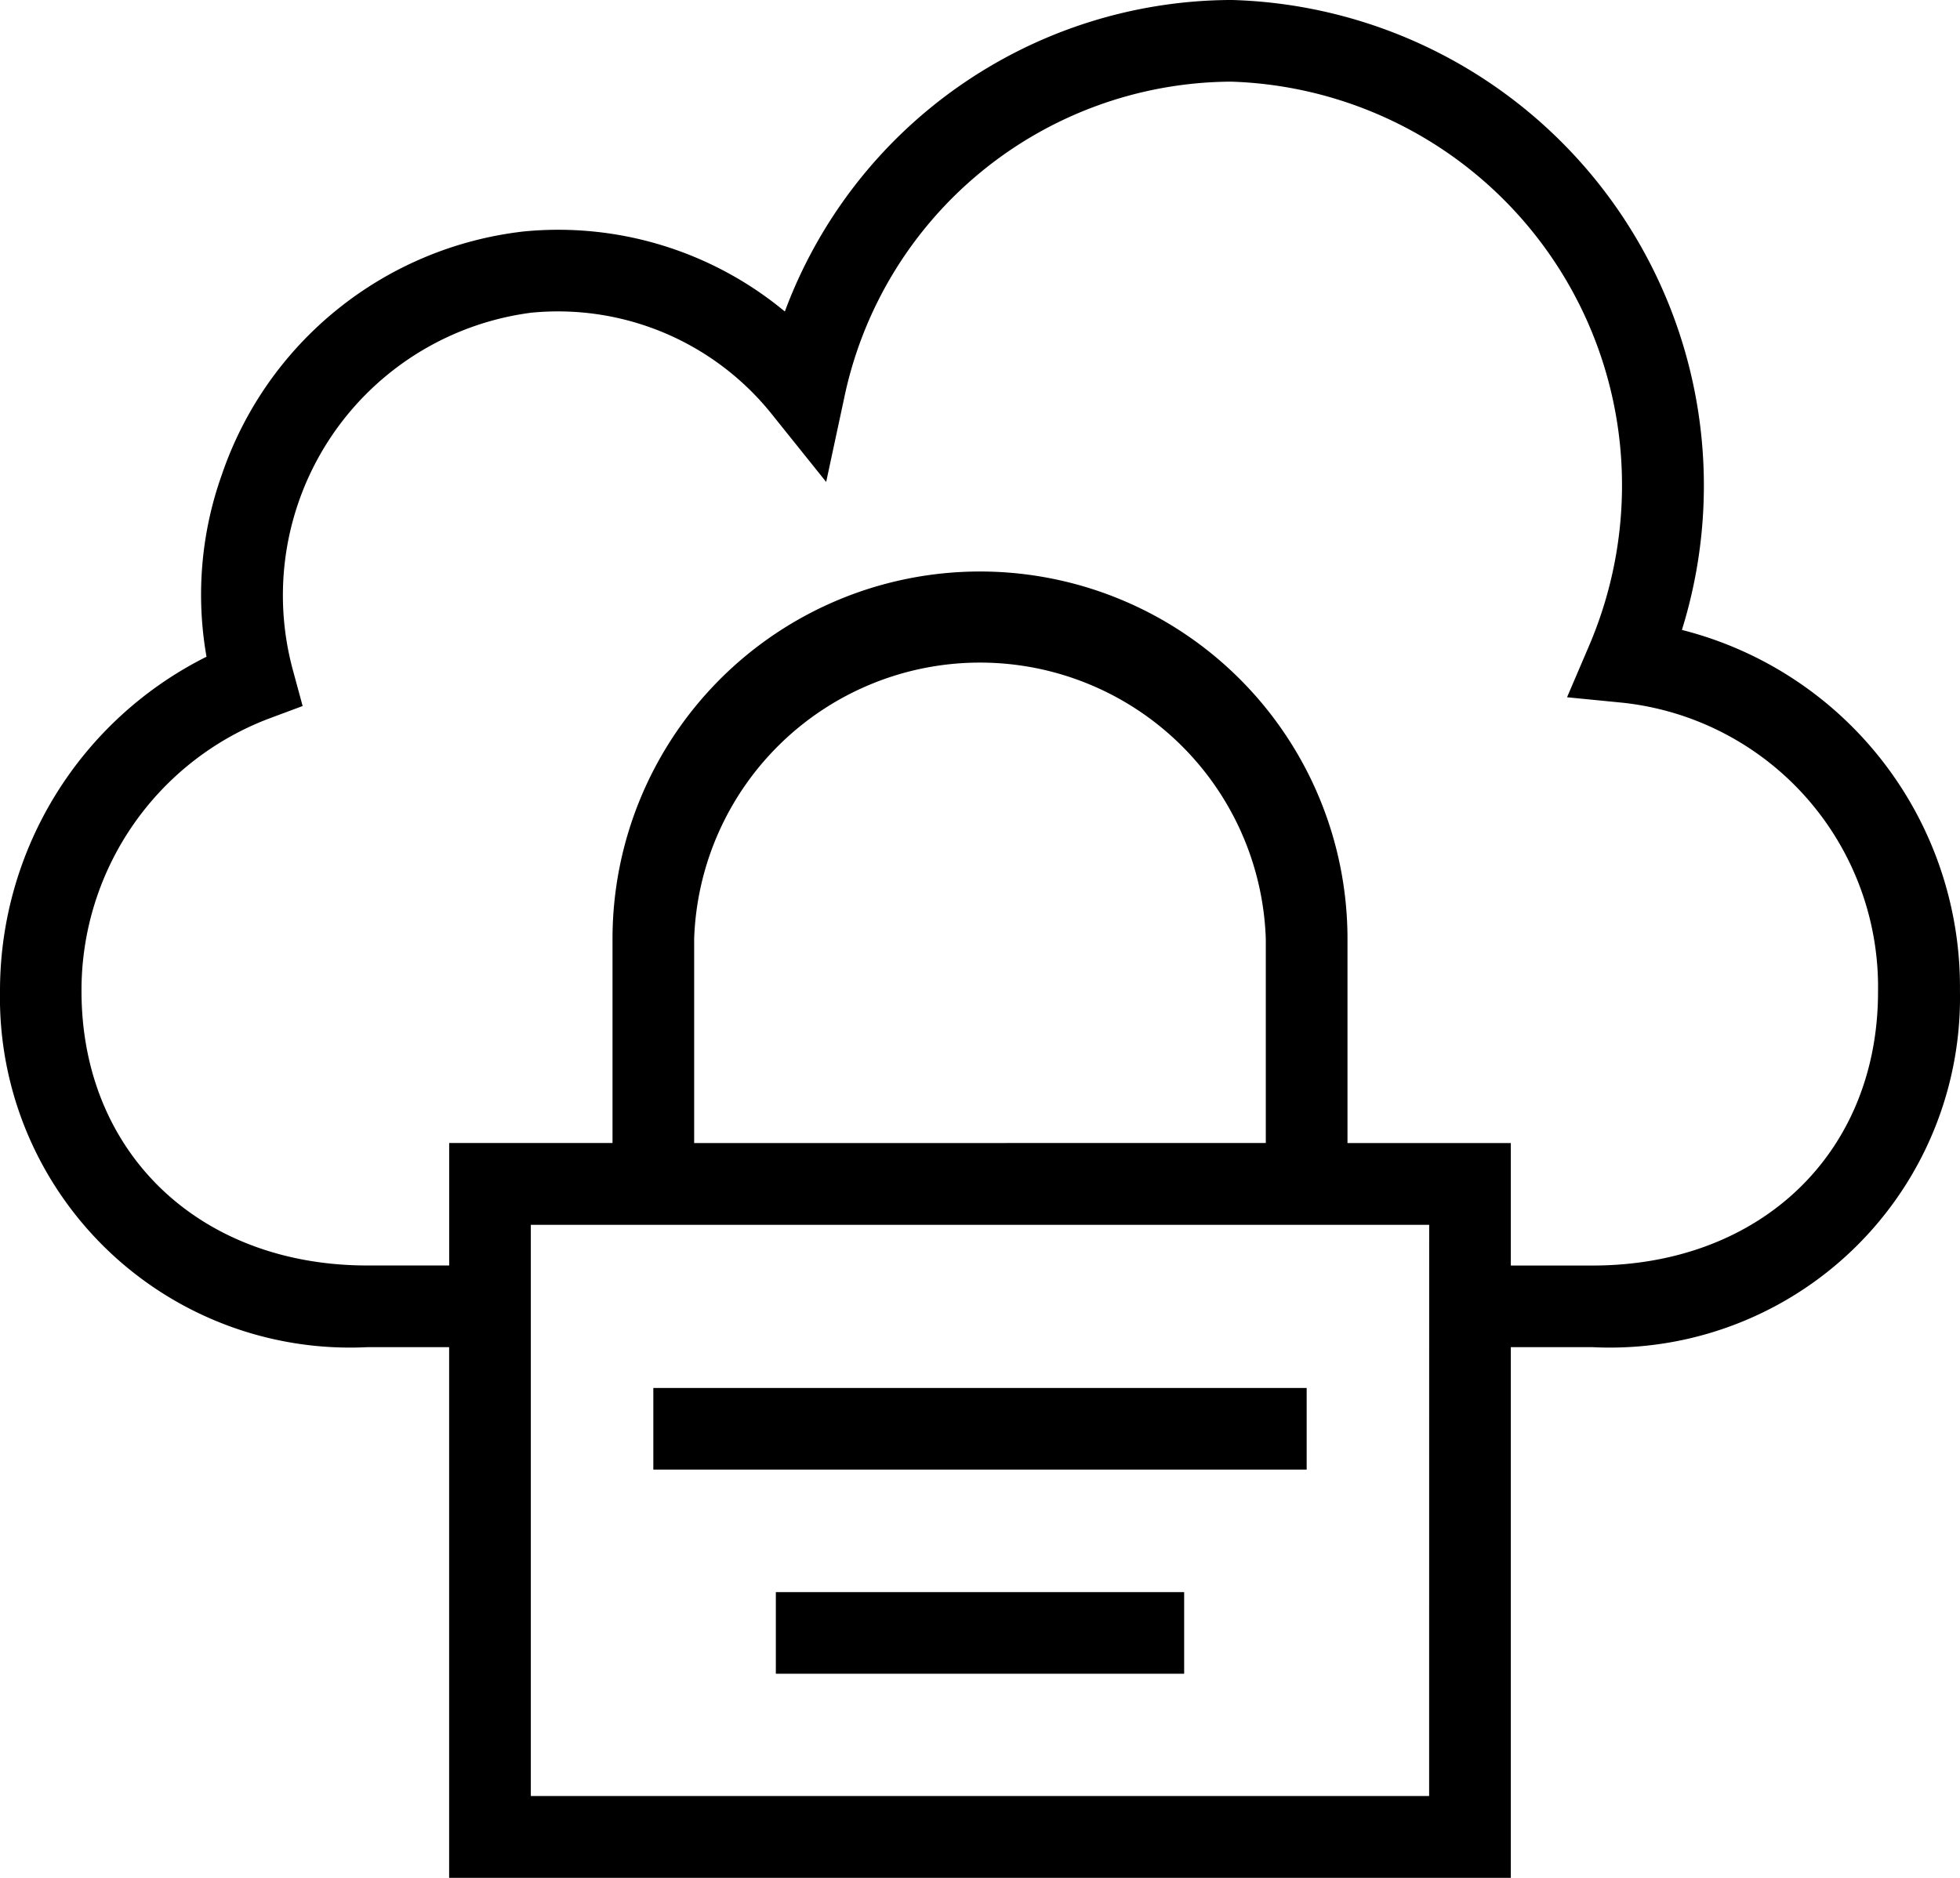
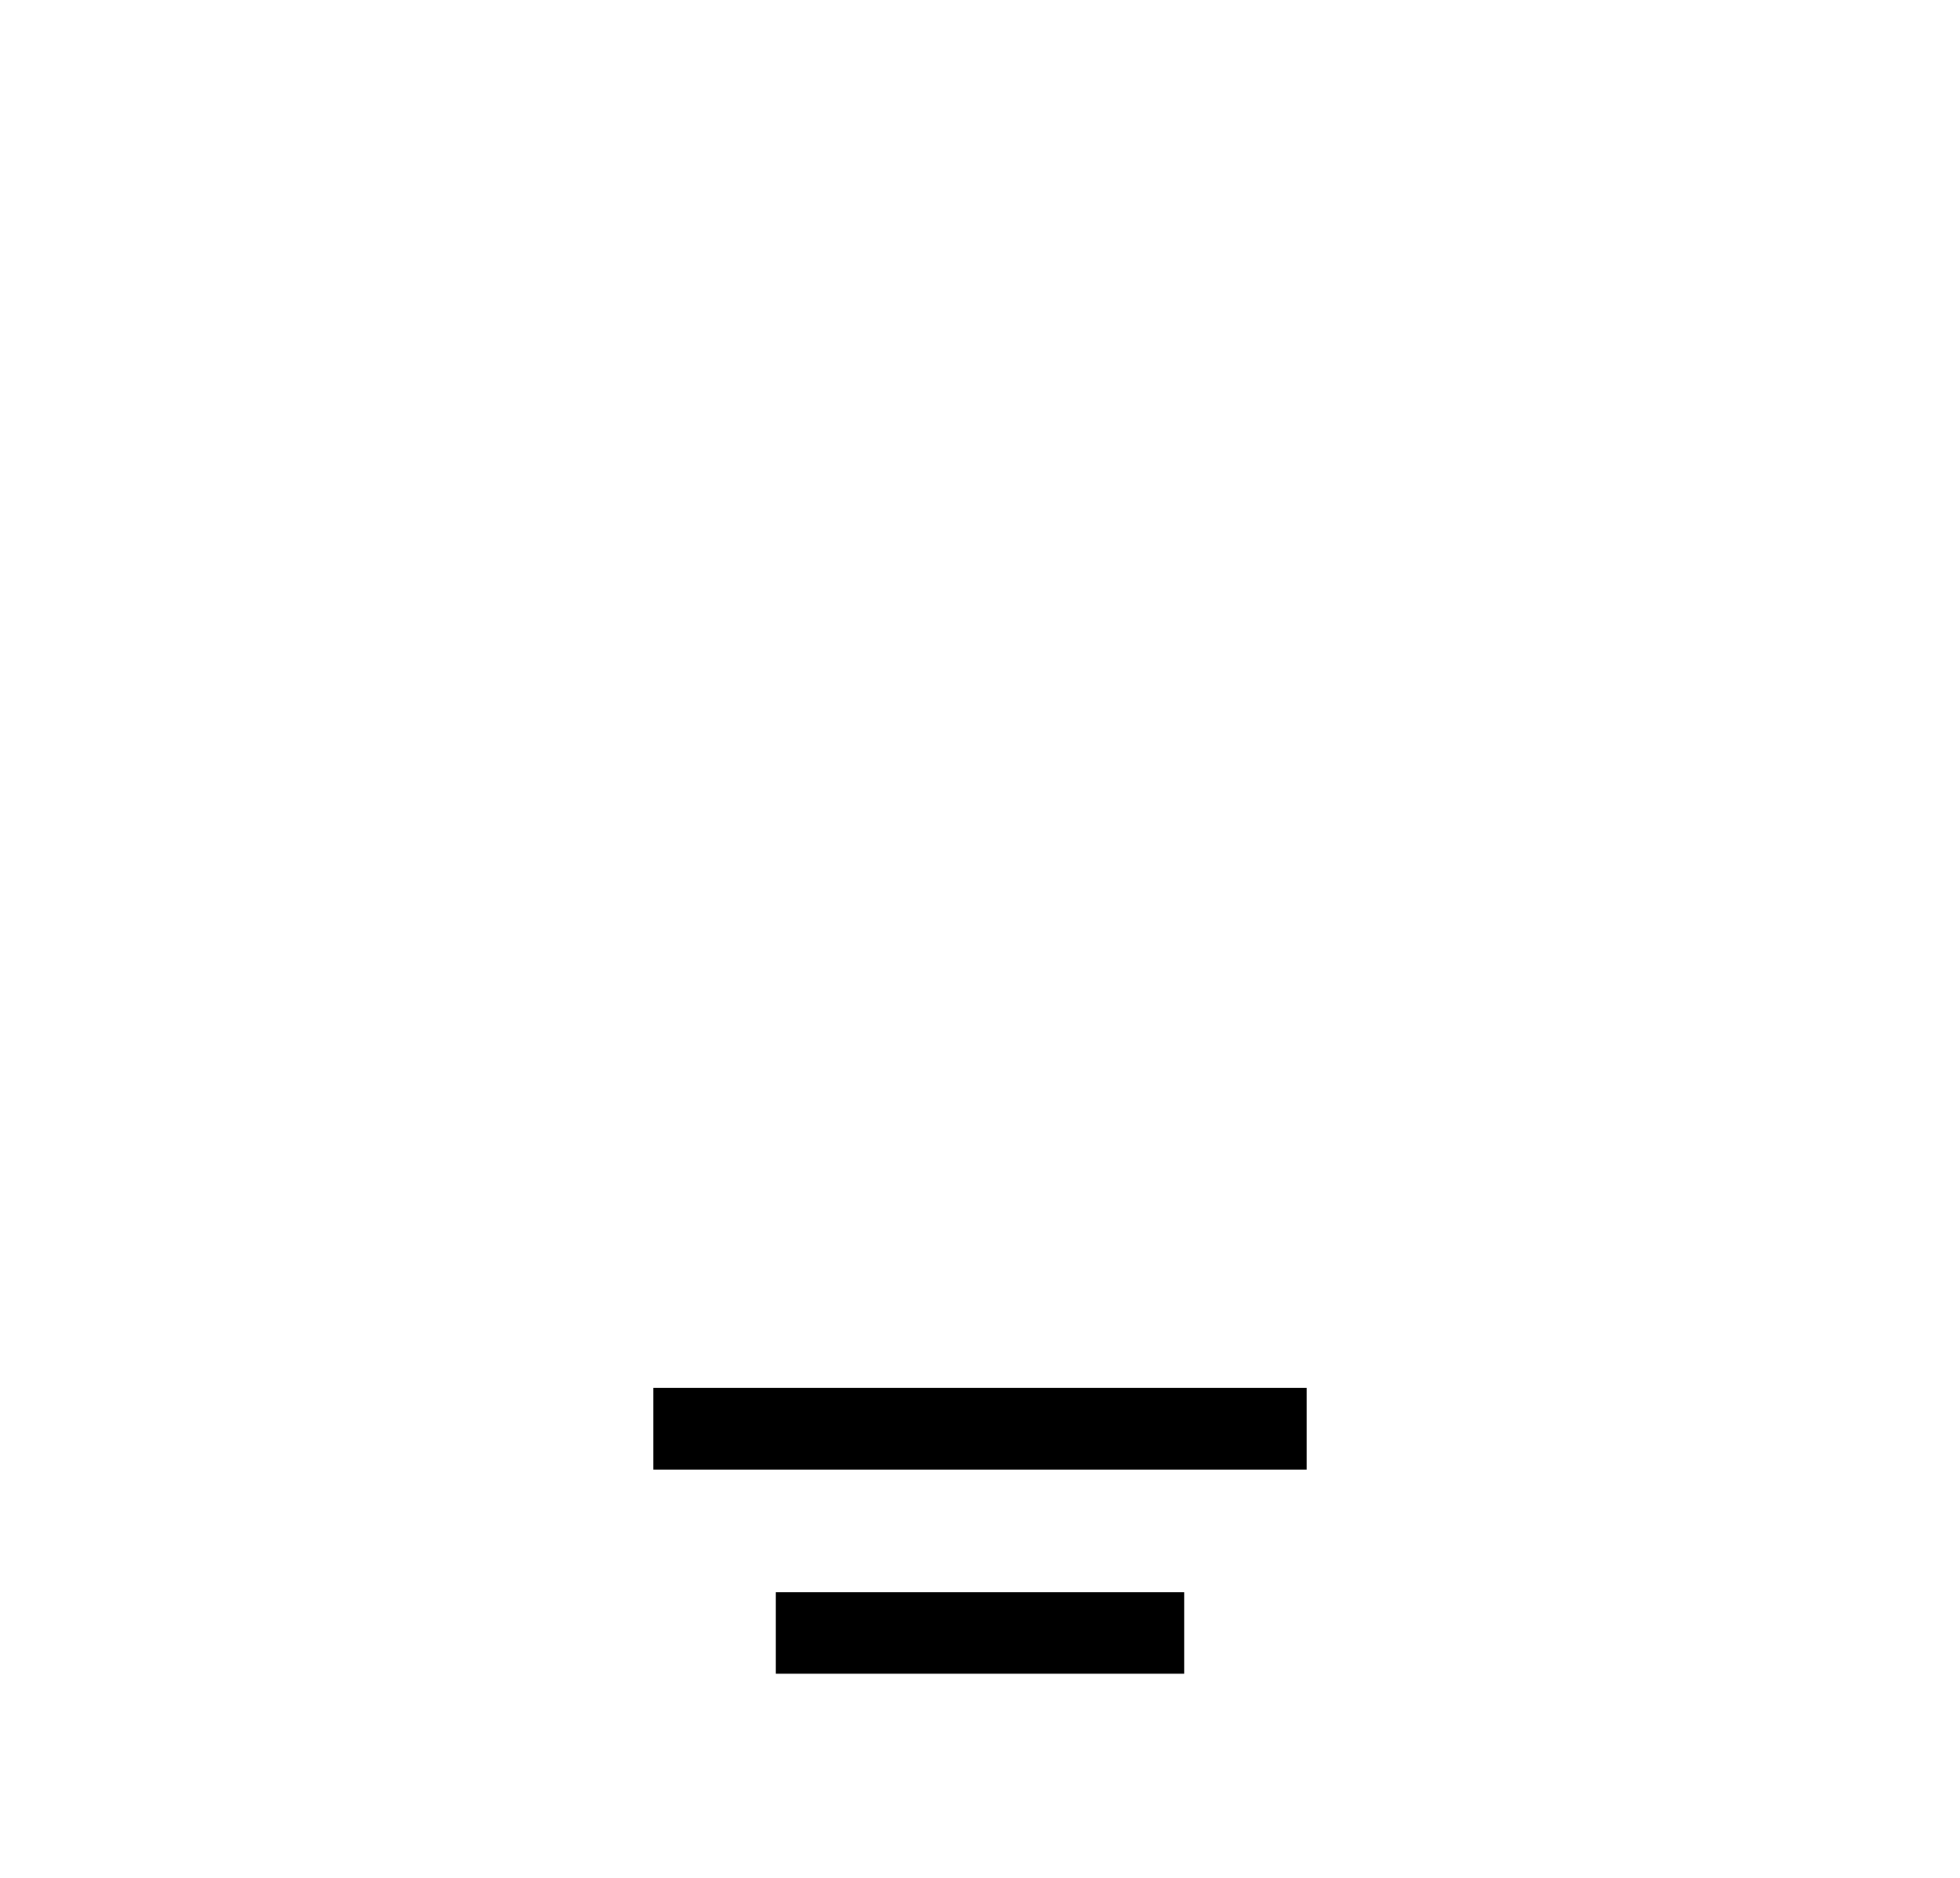
<svg xmlns="http://www.w3.org/2000/svg" width="42.492" height="40.721" viewBox="0 0 42.492 40.721">
  <g id="cloud-computing-cloud-svgrepo-com" transform="translate(0 -10.24)">
    <g id="Group_5262" data-name="Group 5262" transform="translate(0 10.24)">
      <g id="Group_5261" data-name="Group 5261" transform="translate(0 0)">
-         <path id="Path_5177" data-name="Path 5177" d="M36.463,23.9A10.533,10.533,0,0,0,26.719,10.24h-.082a10.364,10.364,0,0,0-9.622,6.755,7.693,7.693,0,0,0-5.669-1.735,7.852,7.852,0,0,0-6.533,5.263,7.749,7.749,0,0,0-.336,3.958A8.1,8.1,0,0,0,0,31.733a7.589,7.589,0,0,0,7.967,7.72h1.77V50.961H32.754V39.453h1.77a7.589,7.589,0,0,0,7.967-7.72A7.989,7.989,0,0,0,36.463,23.9Zm-5.48,25.286H11.508V36.8H30.984ZM15.049,35.027V30.6a6.2,6.2,0,0,1,12.393,0v4.426Zm19.475,2.656h-1.77V35.027H29.213V30.6a7.967,7.967,0,0,0-15.934,0v4.426H9.738v2.656H7.967c-3.649,0-6.2-2.447-6.2-5.95a6.3,6.3,0,0,1,4.038-5.9l.756-.282-.211-.778a6.18,6.18,0,0,1,5.167-7.751,5.936,5.936,0,0,1,5.228,2.216l1.166,1.454.391-1.822a8.616,8.616,0,0,1,8.332-6.858H26.7a8.751,8.751,0,0,1,8.448,8.21,8.84,8.84,0,0,1-.7,4.028l-.475,1.111,1.2.118a6.2,6.2,0,0,1,5.542,6.255C40.721,35.236,38.173,37.683,34.525,37.683Z" transform="translate(0 -10.24)" />
-       </g>
+         </g>
    </g>
    <g id="Group_5264" data-name="Group 5264" transform="translate(14.164 40.338)">
      <g id="Group_5263" data-name="Group 5263">
        <rect id="Rectangle_2702" data-name="Rectangle 2702" width="14.164" height="1.77" />
      </g>
    </g>
    <g id="Group_5266" data-name="Group 5266" transform="translate(16.82 44.765)">
      <g id="Group_5265" data-name="Group 5265">
        <rect id="Rectangle_2703" data-name="Rectangle 2703" width="8.852" height="1.77" />
      </g>
    </g>
  </g>
</svg>